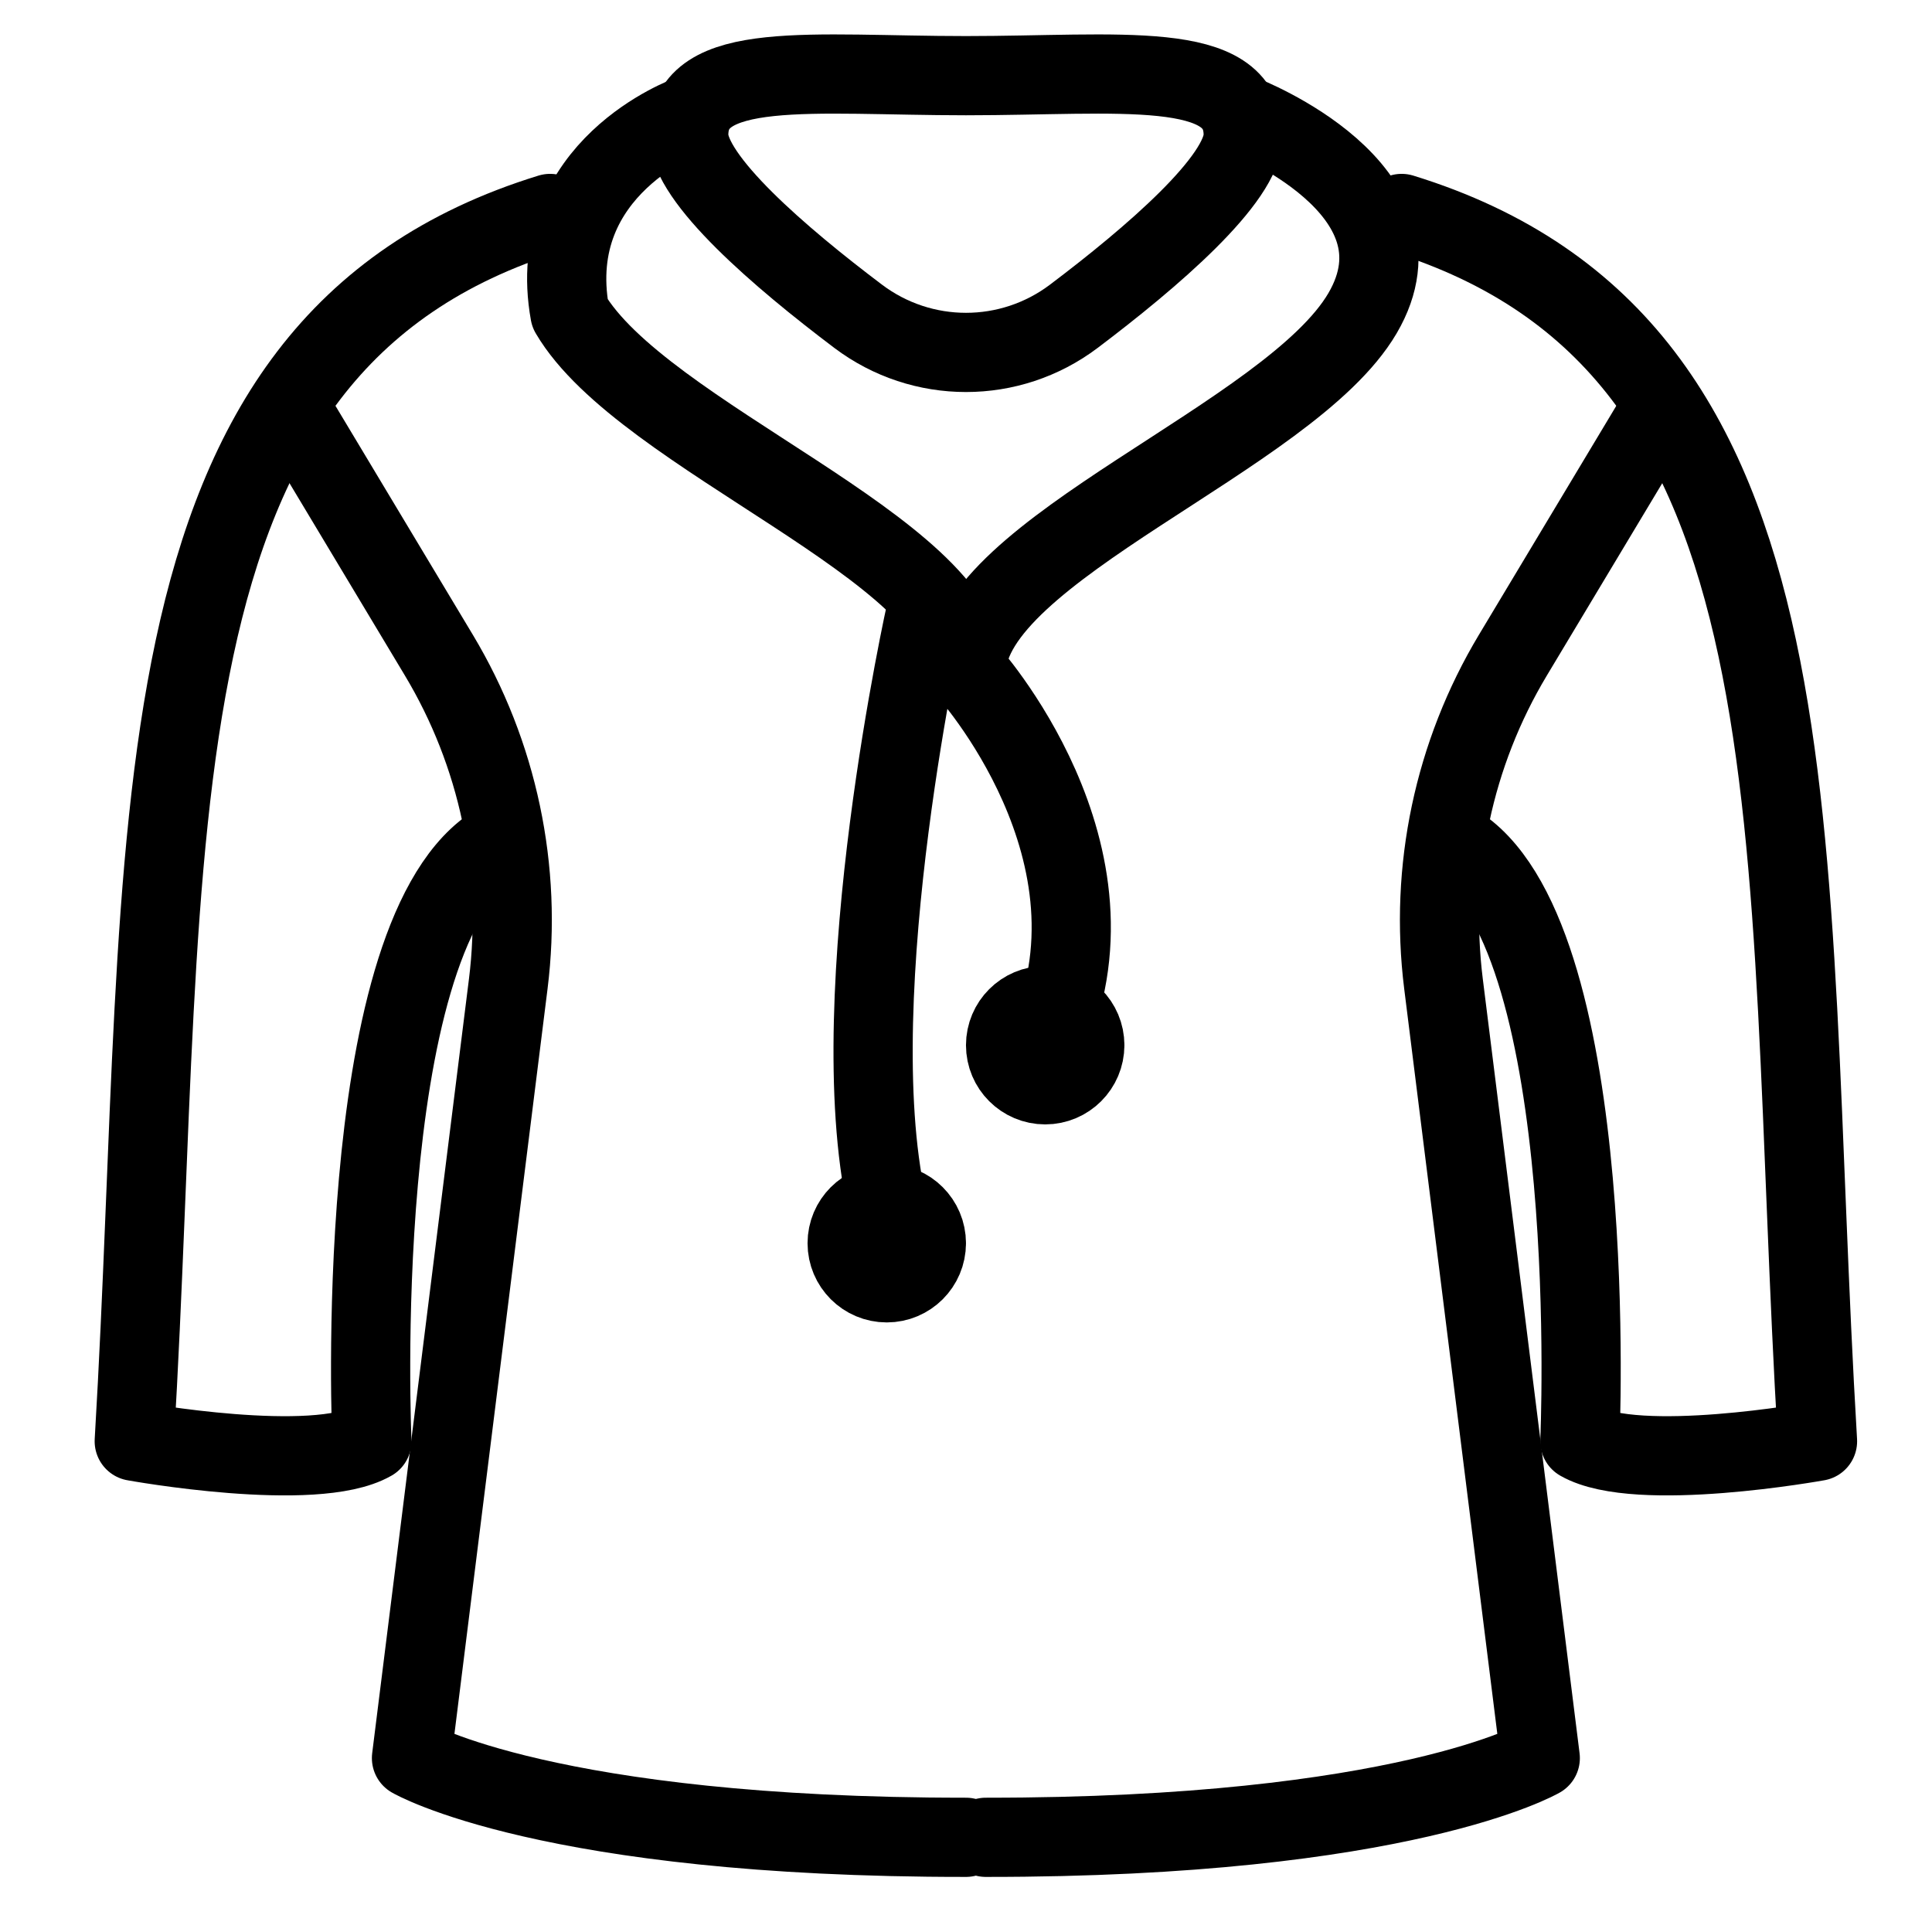
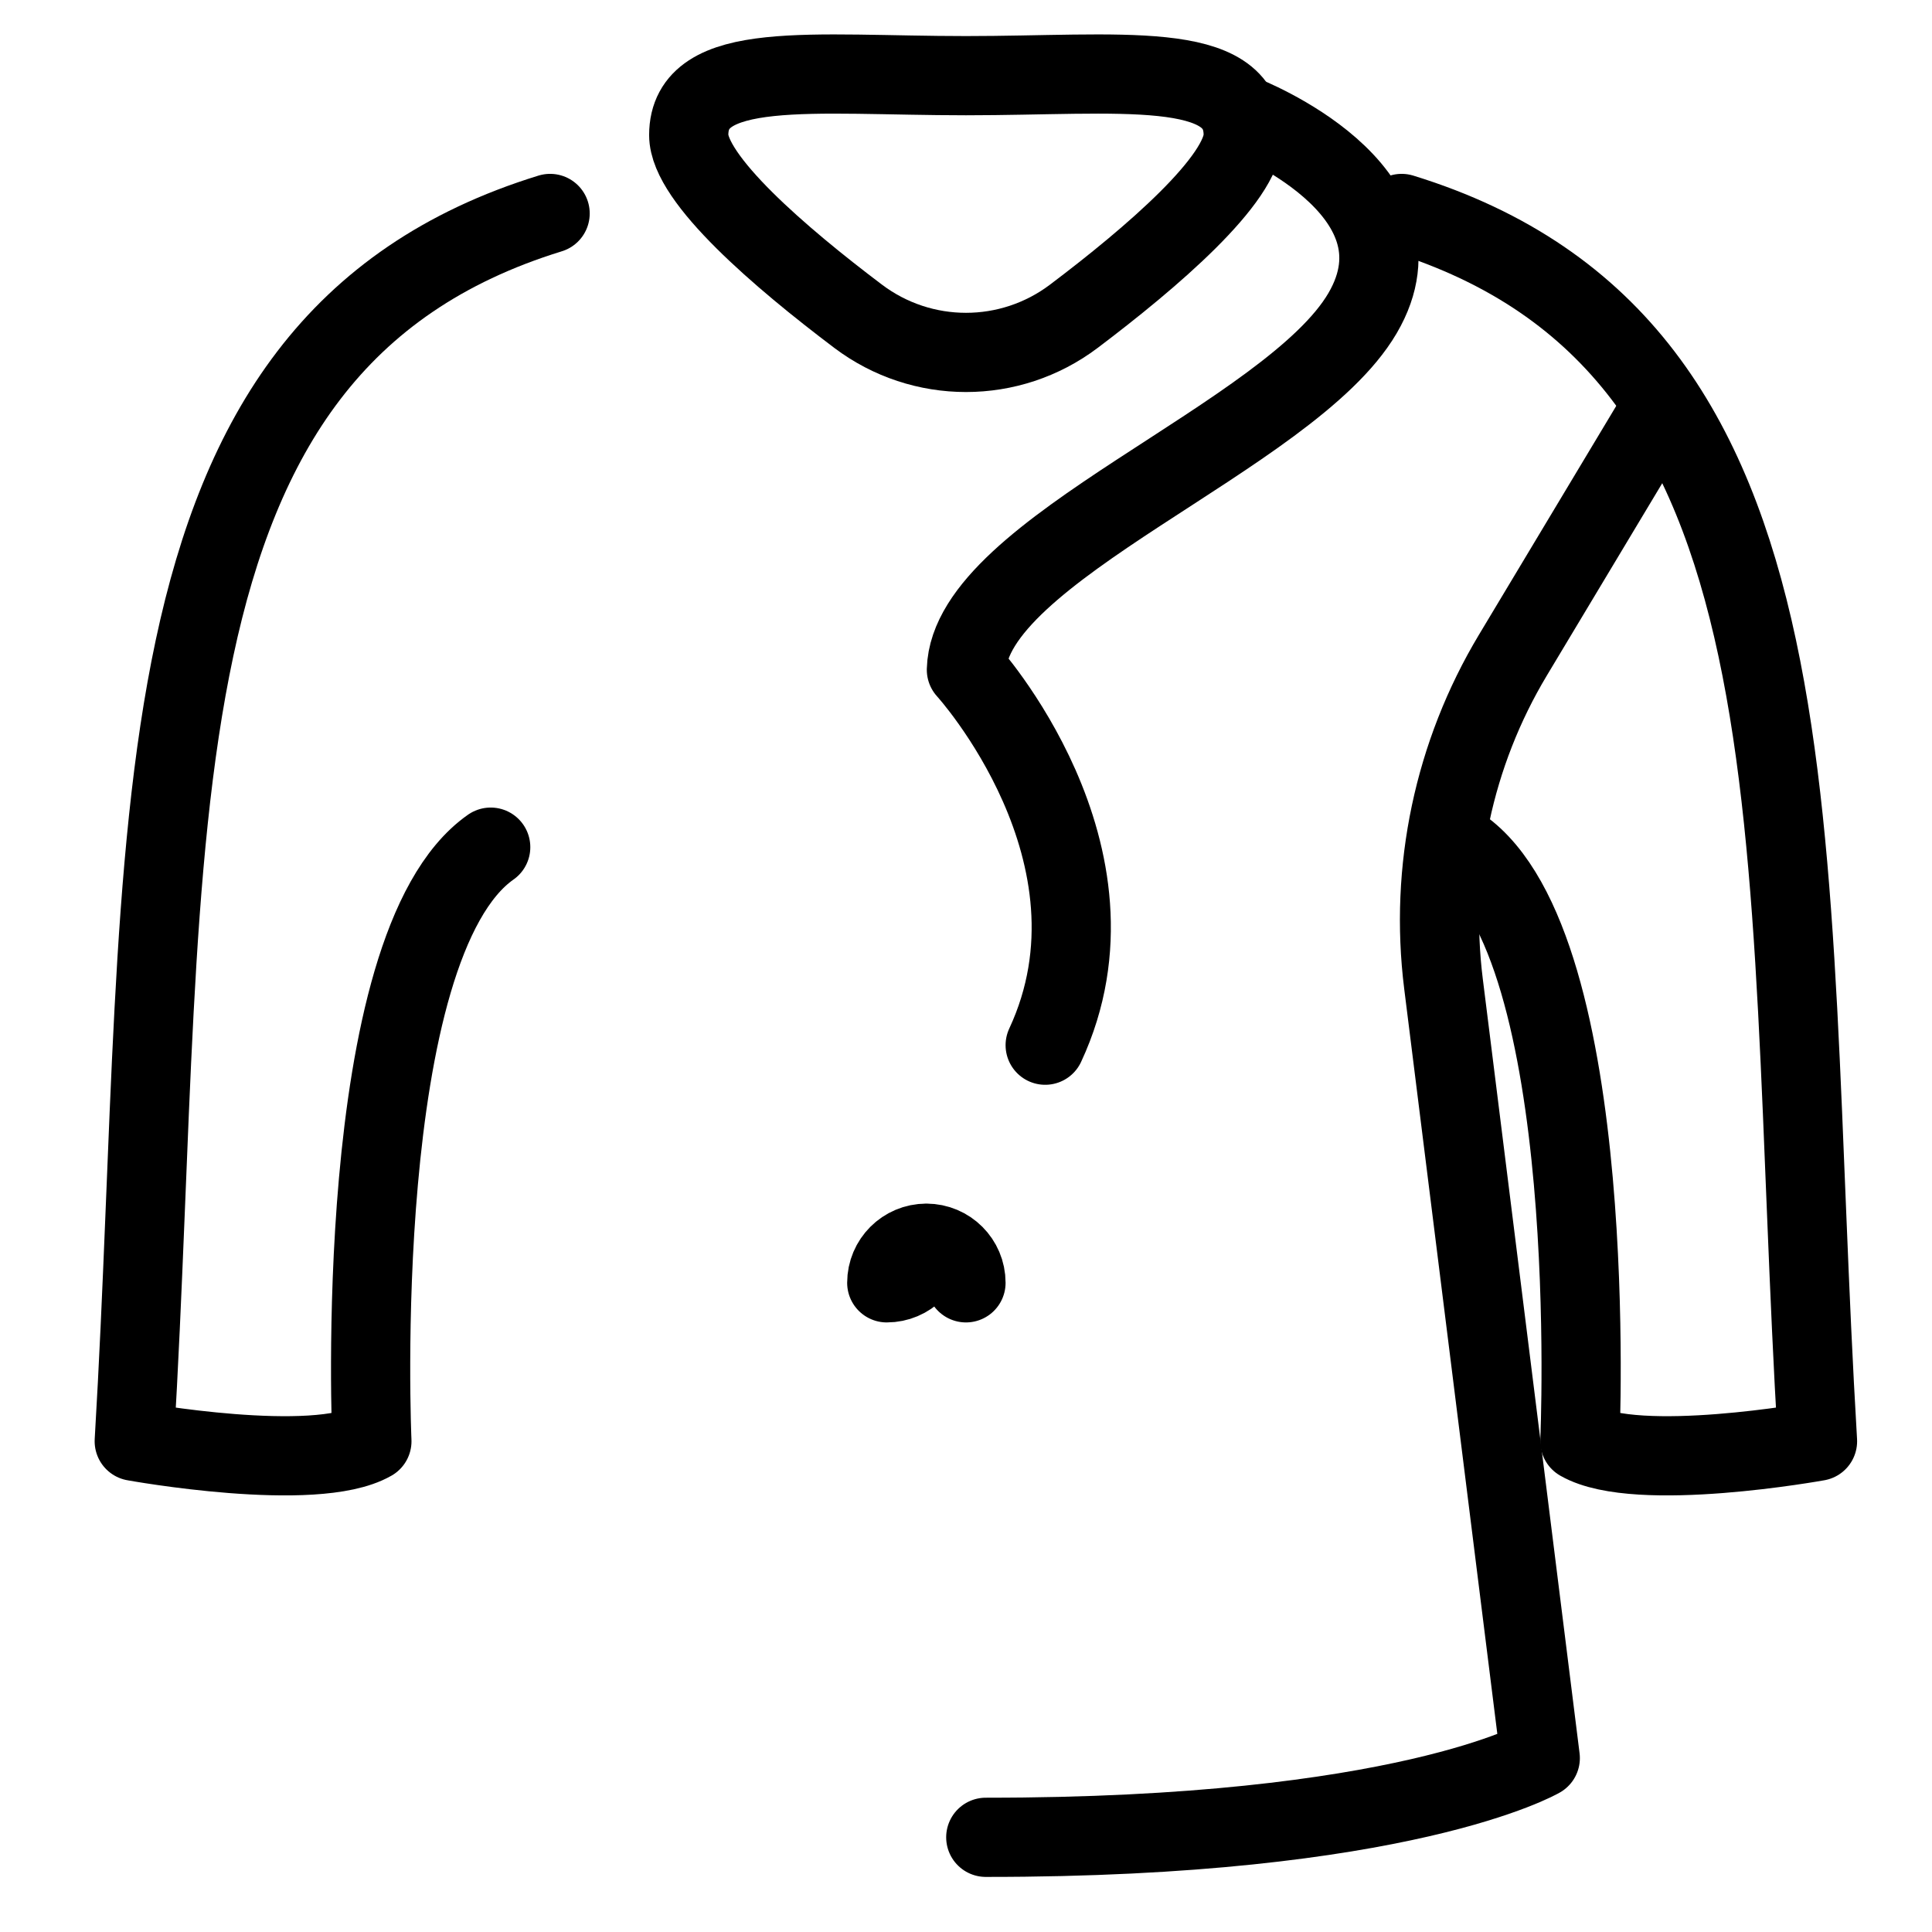
<svg xmlns="http://www.w3.org/2000/svg" width="800px" height="800px" version="1.1" viewBox="144 144 512 512">
  <g fill="none" stroke="#000000" stroke-linecap="round" stroke-linejoin="round" stroke-miterlimit="10" stroke-width="2">
    <path transform="matrix(10.496 0 0 10.496 148.09 148.09)" d="m31 3.021c0 1.111-2.31 3.09-4.276 4.574-1.613 1.218-3.834 1.218-5.448 0-1.966-1.484-4.276-3.464-4.276-4.574 0-1.933 3.134-1.5 7-1.5 3.866-3.72e-4 7-0.433 7 1.5z" />
-     <path transform="matrix(10.496 0 0 10.496 148.09 148.09)" d="m17 2.521s-3.667 1.313-3 5c1.833 3.125 9.917 5.958 10 9" />
    <path transform="matrix(10.496 0 0 10.496 148.09 148.09)" d="m13.5 5c-10.858 3.346-9.583 15.583-10.5 31 0 0 4.554 0.827 6 0 0 0-0.559-12.506 3-15" />
-     <path transform="matrix(10.496 0 0 10.496 148.09 148.09)" d="m7 10 3.691 6.152c1.496 2.493 2.113 5.416 1.752 8.301l-2.443 19.547s3.45 2.008 14 2" />
    <path transform="matrix(10.496 0 0 10.496 148.09 148.09)" d="m31.011 2.521s4.833 1.875 3 5c-1.833 3.125-9.917 5.958-10 9 0 0 4.239 4.646 1.989 9.479" />
    <path transform="matrix(10.496 0 0 10.496 148.09 148.09)" d="m35 5c10.858 3.346 9.583 15.583 10.5 31 0 0-4.554 0.827-6 0 0 0 0.559-12.506-3-15" />
    <path transform="matrix(10.496 0 0 10.496 148.09 148.09)" d="m41.5 10-3.691 6.152c-1.496 2.493-2.113 5.416-1.752 8.301l2.443 19.547s-3.45 2.008-14 2" />
-     <path transform="matrix(10.496 0 0 10.496 148.09 148.09)" d="m23 15s-2.167 9.667-1 15" />
-     <path transform="matrix(10.496 0 0 10.496 148.09 148.09)" d="m27 26c0 0.552-0.448 1-1 1s-1-0.448-1-1 0.448-1 1-1 1 0.448 1 1" />
-     <path transform="matrix(10.496 0 0 10.496 148.09 148.09)" d="m23 31c0 0.552-0.448 1-1 1s-1-0.448-1-1c0-0.552 0.448-1 1-1s1 0.448 1 1" />
+     <path transform="matrix(10.496 0 0 10.496 148.09 148.09)" d="m23 31c0 0.552-0.448 1-1 1c0-0.552 0.448-1 1-1s1 0.448 1 1" />
  </g>
</svg>